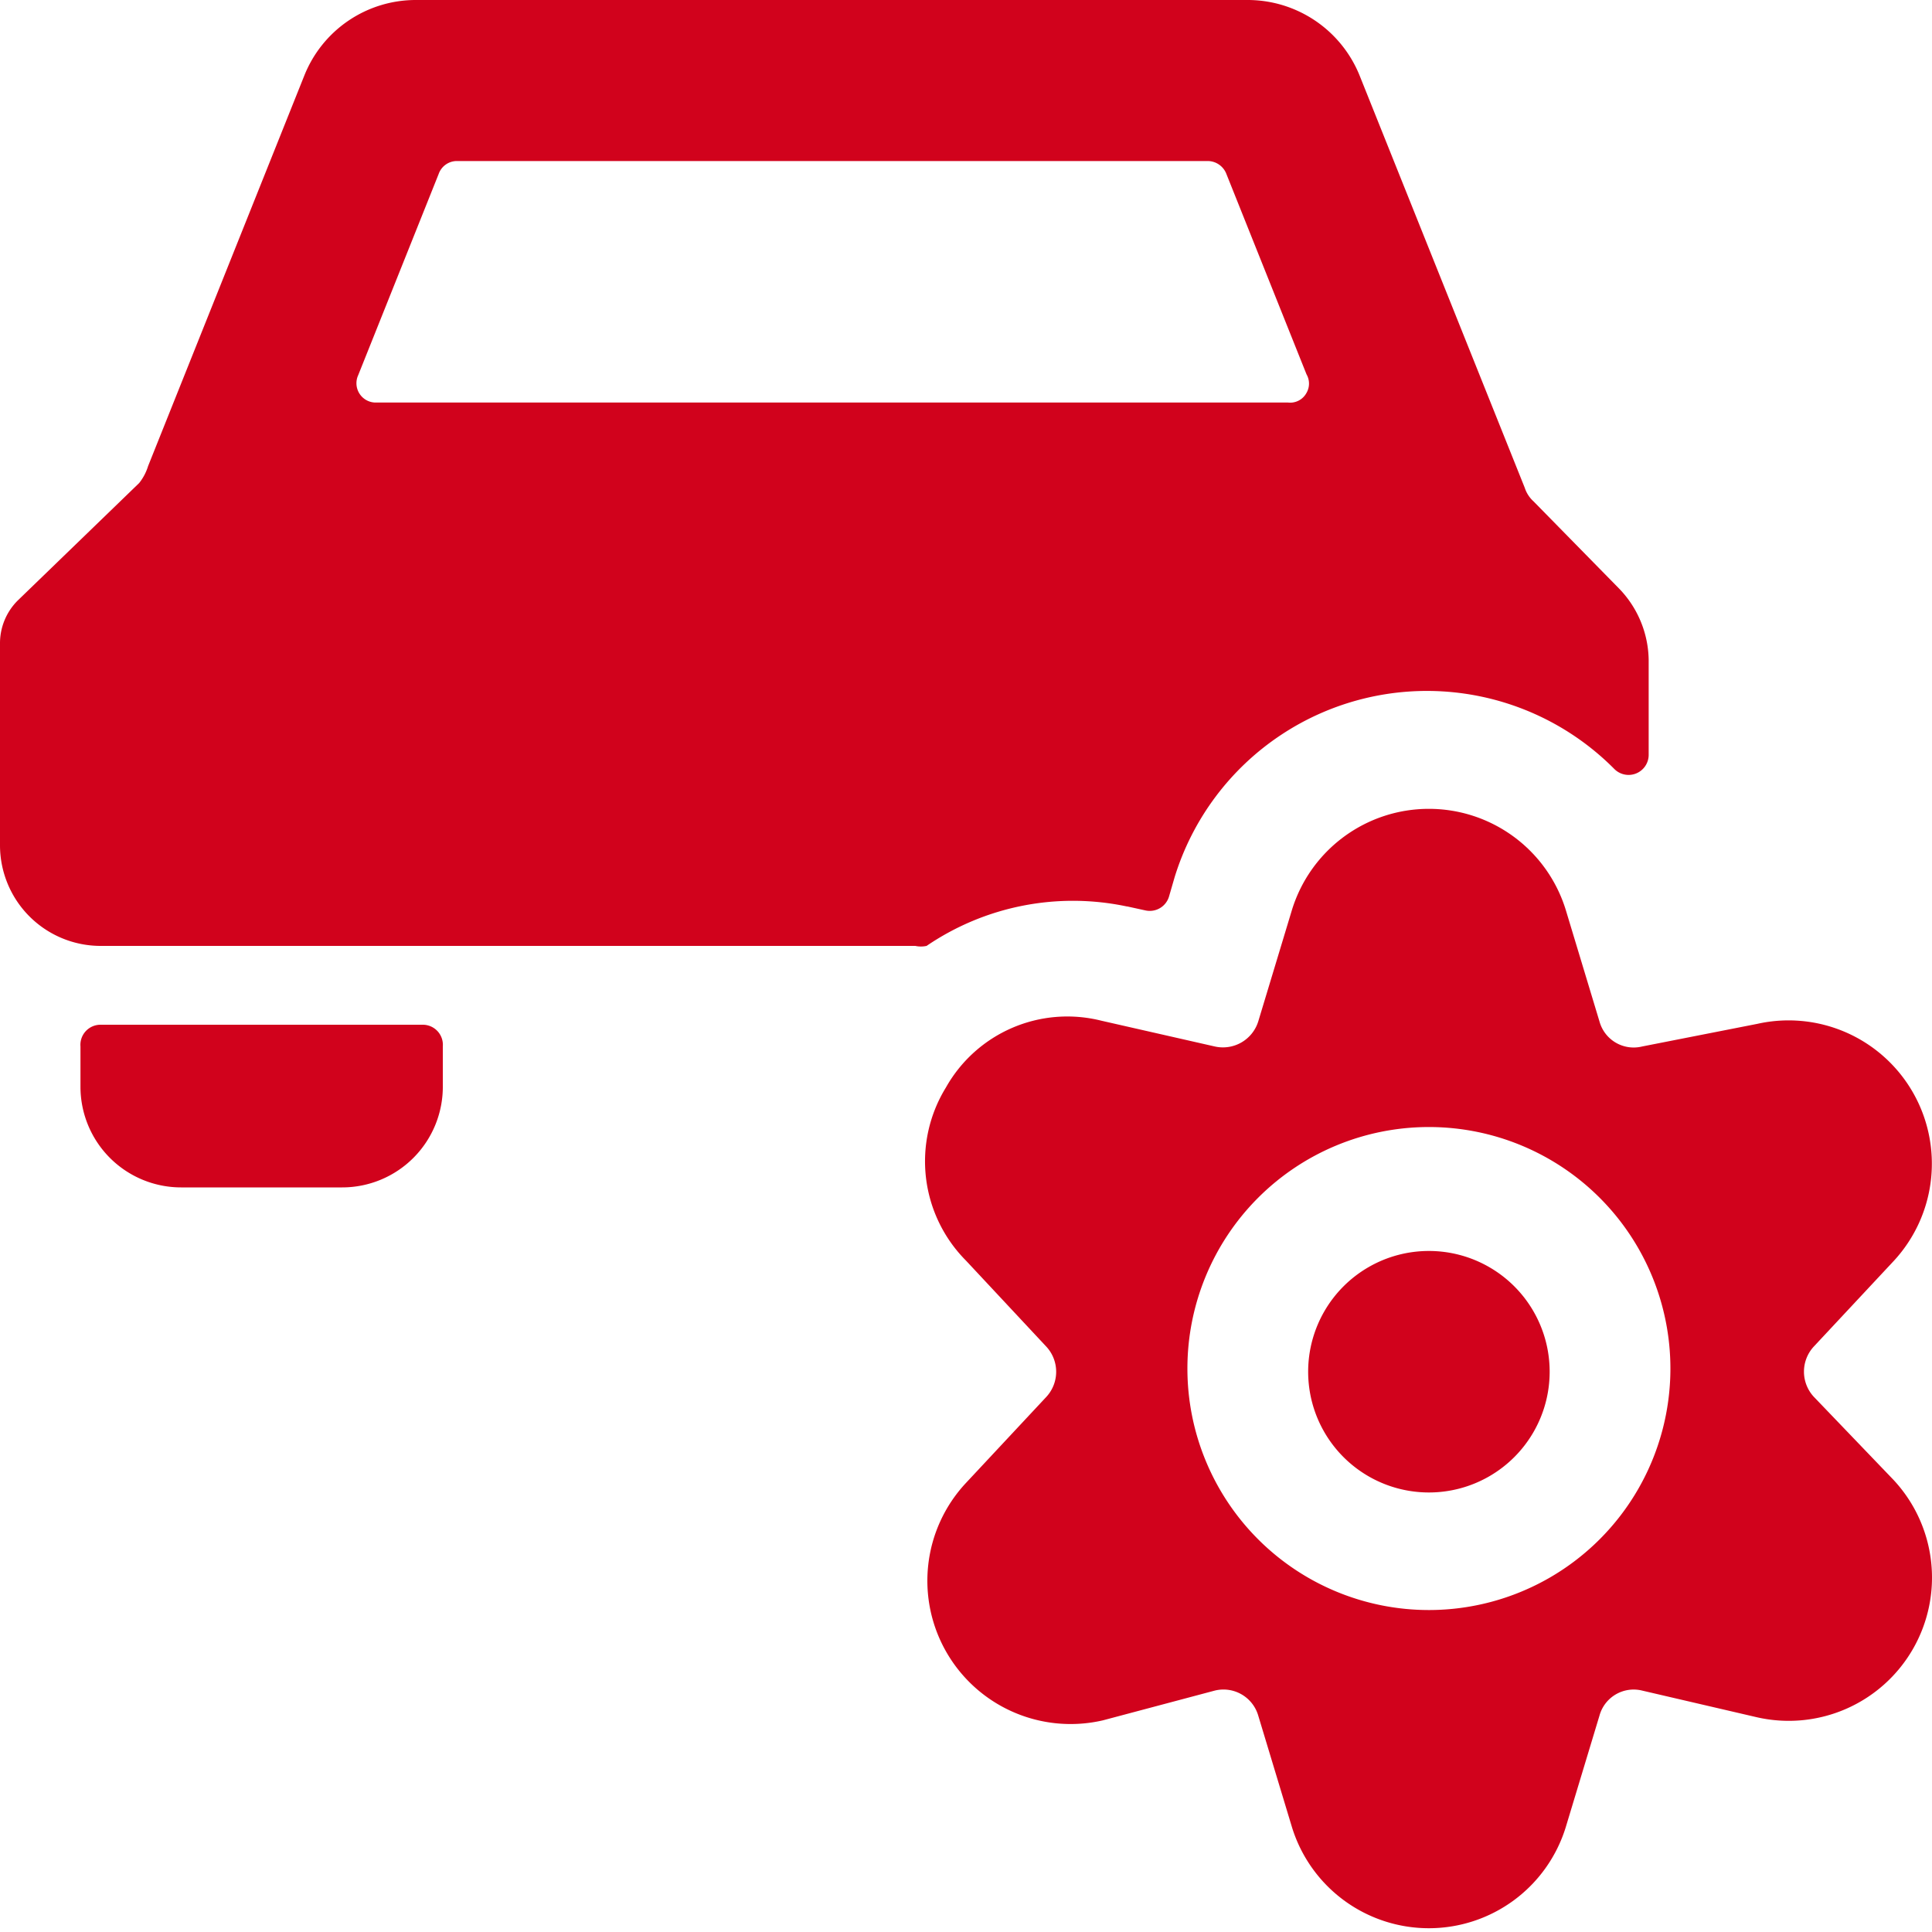
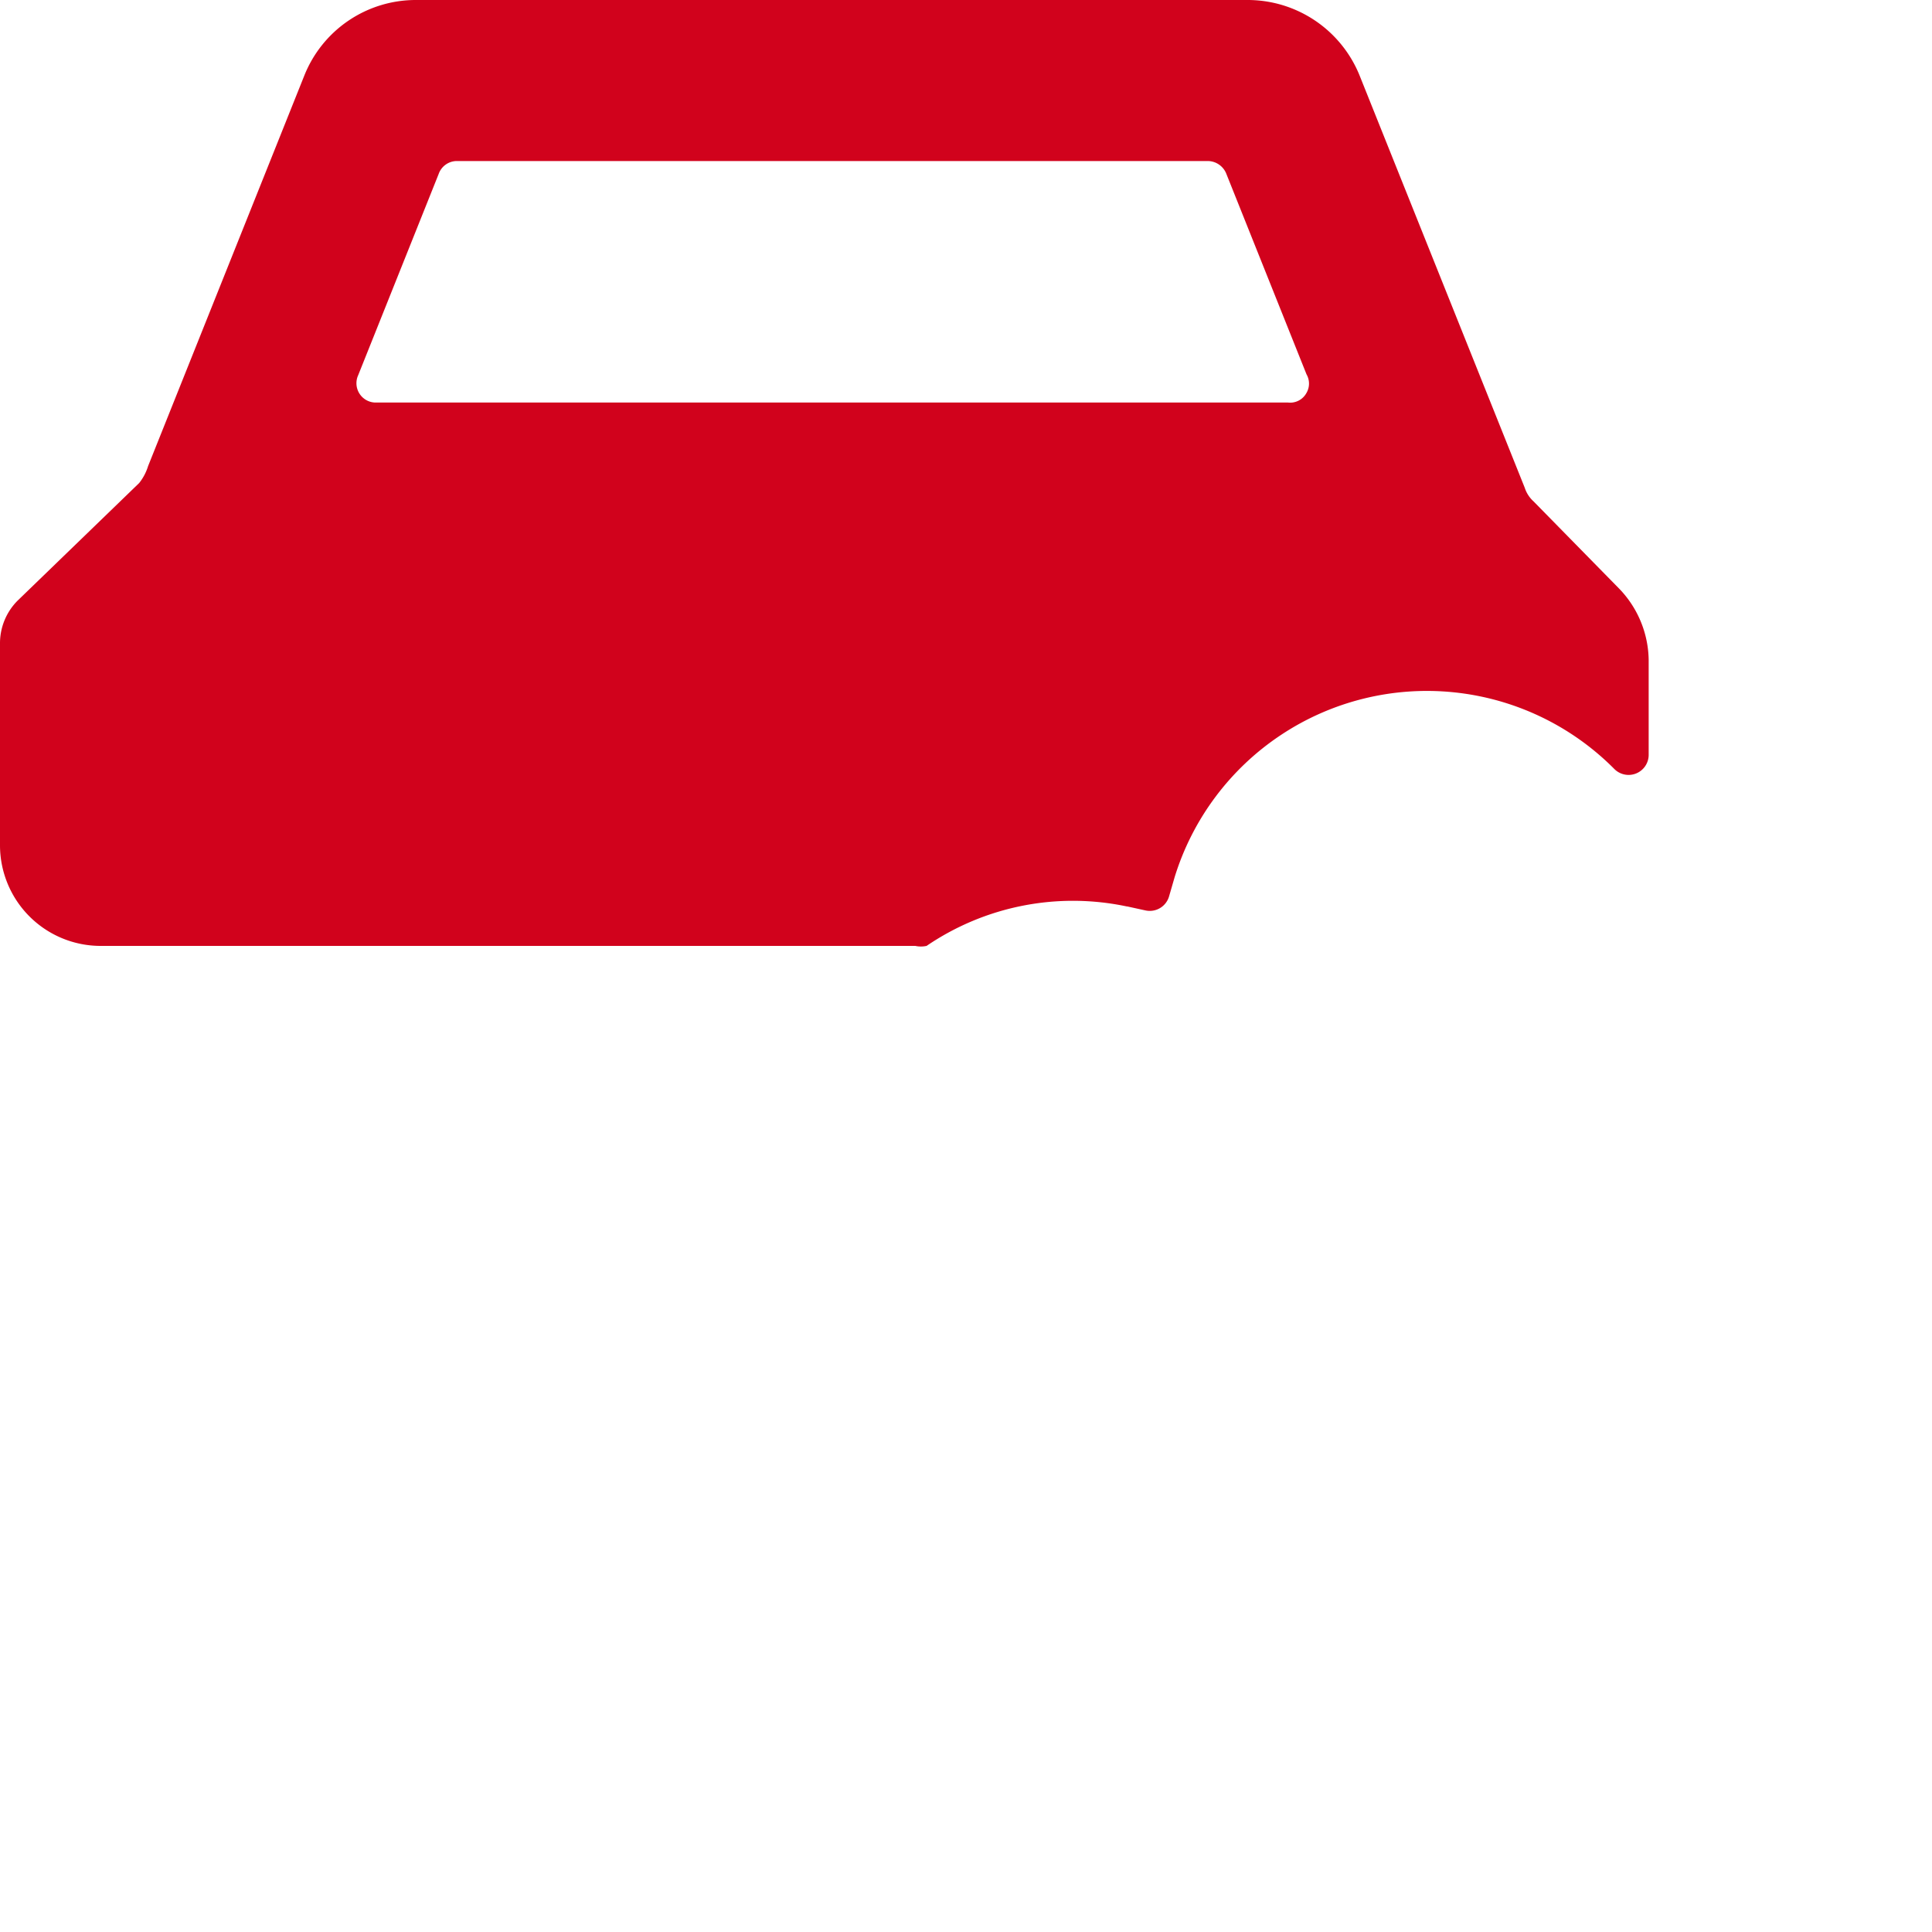
<svg xmlns="http://www.w3.org/2000/svg" viewBox="0 0 20 20" id="Car-Actions-Settings--Streamline-Ultimate" height="20" width="20">
  <desc>
    Car Actions Settings Streamline Icon: https://streamlinehq.com
  </desc>
  <g>
-     <path d="M4.375 10.608h-3.333A0.208 0.208 0 0 0 0.833 10.833v0.417a1.042 1.042 0 0 0 1.042 1.042h1.667a1.042 1.042 0 0 0 1.042 -1.058V10.833a0.208 0.208 0 0 0 -0.208 -0.225Z" fill="#d1021c" stroke-width="0.833" />
    <path d="m11.667 9.383 0.192 0.042a0.208 0.208 0 0 0 0.242 -0.142l0.058 -0.2a2.733 2.733 0 0 1 4.55 -1.125 0.208 0.208 0 0 0 0.225 0.05 0.208 0.208 0 0 0 0.133 -0.192V6.833a1.083 1.083 0 0 0 -0.308 -0.742l-0.883 -0.9a0.325 0.325 0 0 1 -0.092 -0.142L14.075 0.783a1.25 1.25 0 0 0 -1.167 -0.783H4.308a1.242 1.242 0 0 0 -1.158 0.783L1.533 4.825a0.533 0.533 0 0 1 -0.092 0.175L0.183 6.217A0.625 0.625 0 0 0 0 6.667v2.083a1.042 1.042 0 0 0 1.042 1.042h8.433a0.275 0.275 0 0 0 0.117 0 2.692 2.692 0 0 1 2.075 -0.408ZM3.9 4.167a0.2 0.2 0 0 1 -0.192 -0.283l0.833 -2.083A0.2 0.2 0 0 1 4.733 1.667H12.5a0.208 0.208 0 0 1 0.192 0.125l0.833 2.083a0.192 0.192 0 0 1 0 0.192A0.192 0.192 0 0 1 13.333 4.167Z" fill="#d1021c" stroke-width="0.833" />
-     <path d="M13.542 14.2a1.25 1.25 0 1 0 2.5 0 1.25 1.25 0 1 0 -2.5 0" fill="#d1021c" stroke-width="0.833" />
-     <path d="M18.775 14.458a0.383 0.383 0 0 1 0 -0.517l0.833 -0.892a1.483 1.483 0 0 0 -1.417 -2.45L17 10.833a0.367 0.367 0 0 1 -0.442 -0.258l-0.35 -1.158a1.483 1.483 0 0 0 -2.833 0l-0.35 1.158a0.383 0.383 0 0 1 -0.45 0.258l-1.175 -0.267a1.442 1.442 0 0 0 -1.608 0.692 1.458 1.458 0 0 0 0.208 1.792l0.833 0.892a0.383 0.383 0 0 1 0 0.517l-0.833 0.892a1.483 1.483 0 0 0 1.417 2.458l1.158 -0.308a0.375 0.375 0 0 1 0.45 0.258l0.35 1.158a1.483 1.483 0 0 0 2.833 0l0.35 -1.158a0.367 0.367 0 0 1 0.442 -0.258l1.183 0.275a1.483 1.483 0 0 0 1.417 -2.458ZM14.792 16.667a2.5 2.5 0 1 1 2.5 -2.5 2.5 2.5 0 0 1 -2.5 2.5Z" fill="#d1021c" stroke-width="0.833" />
  </g>
</svg>